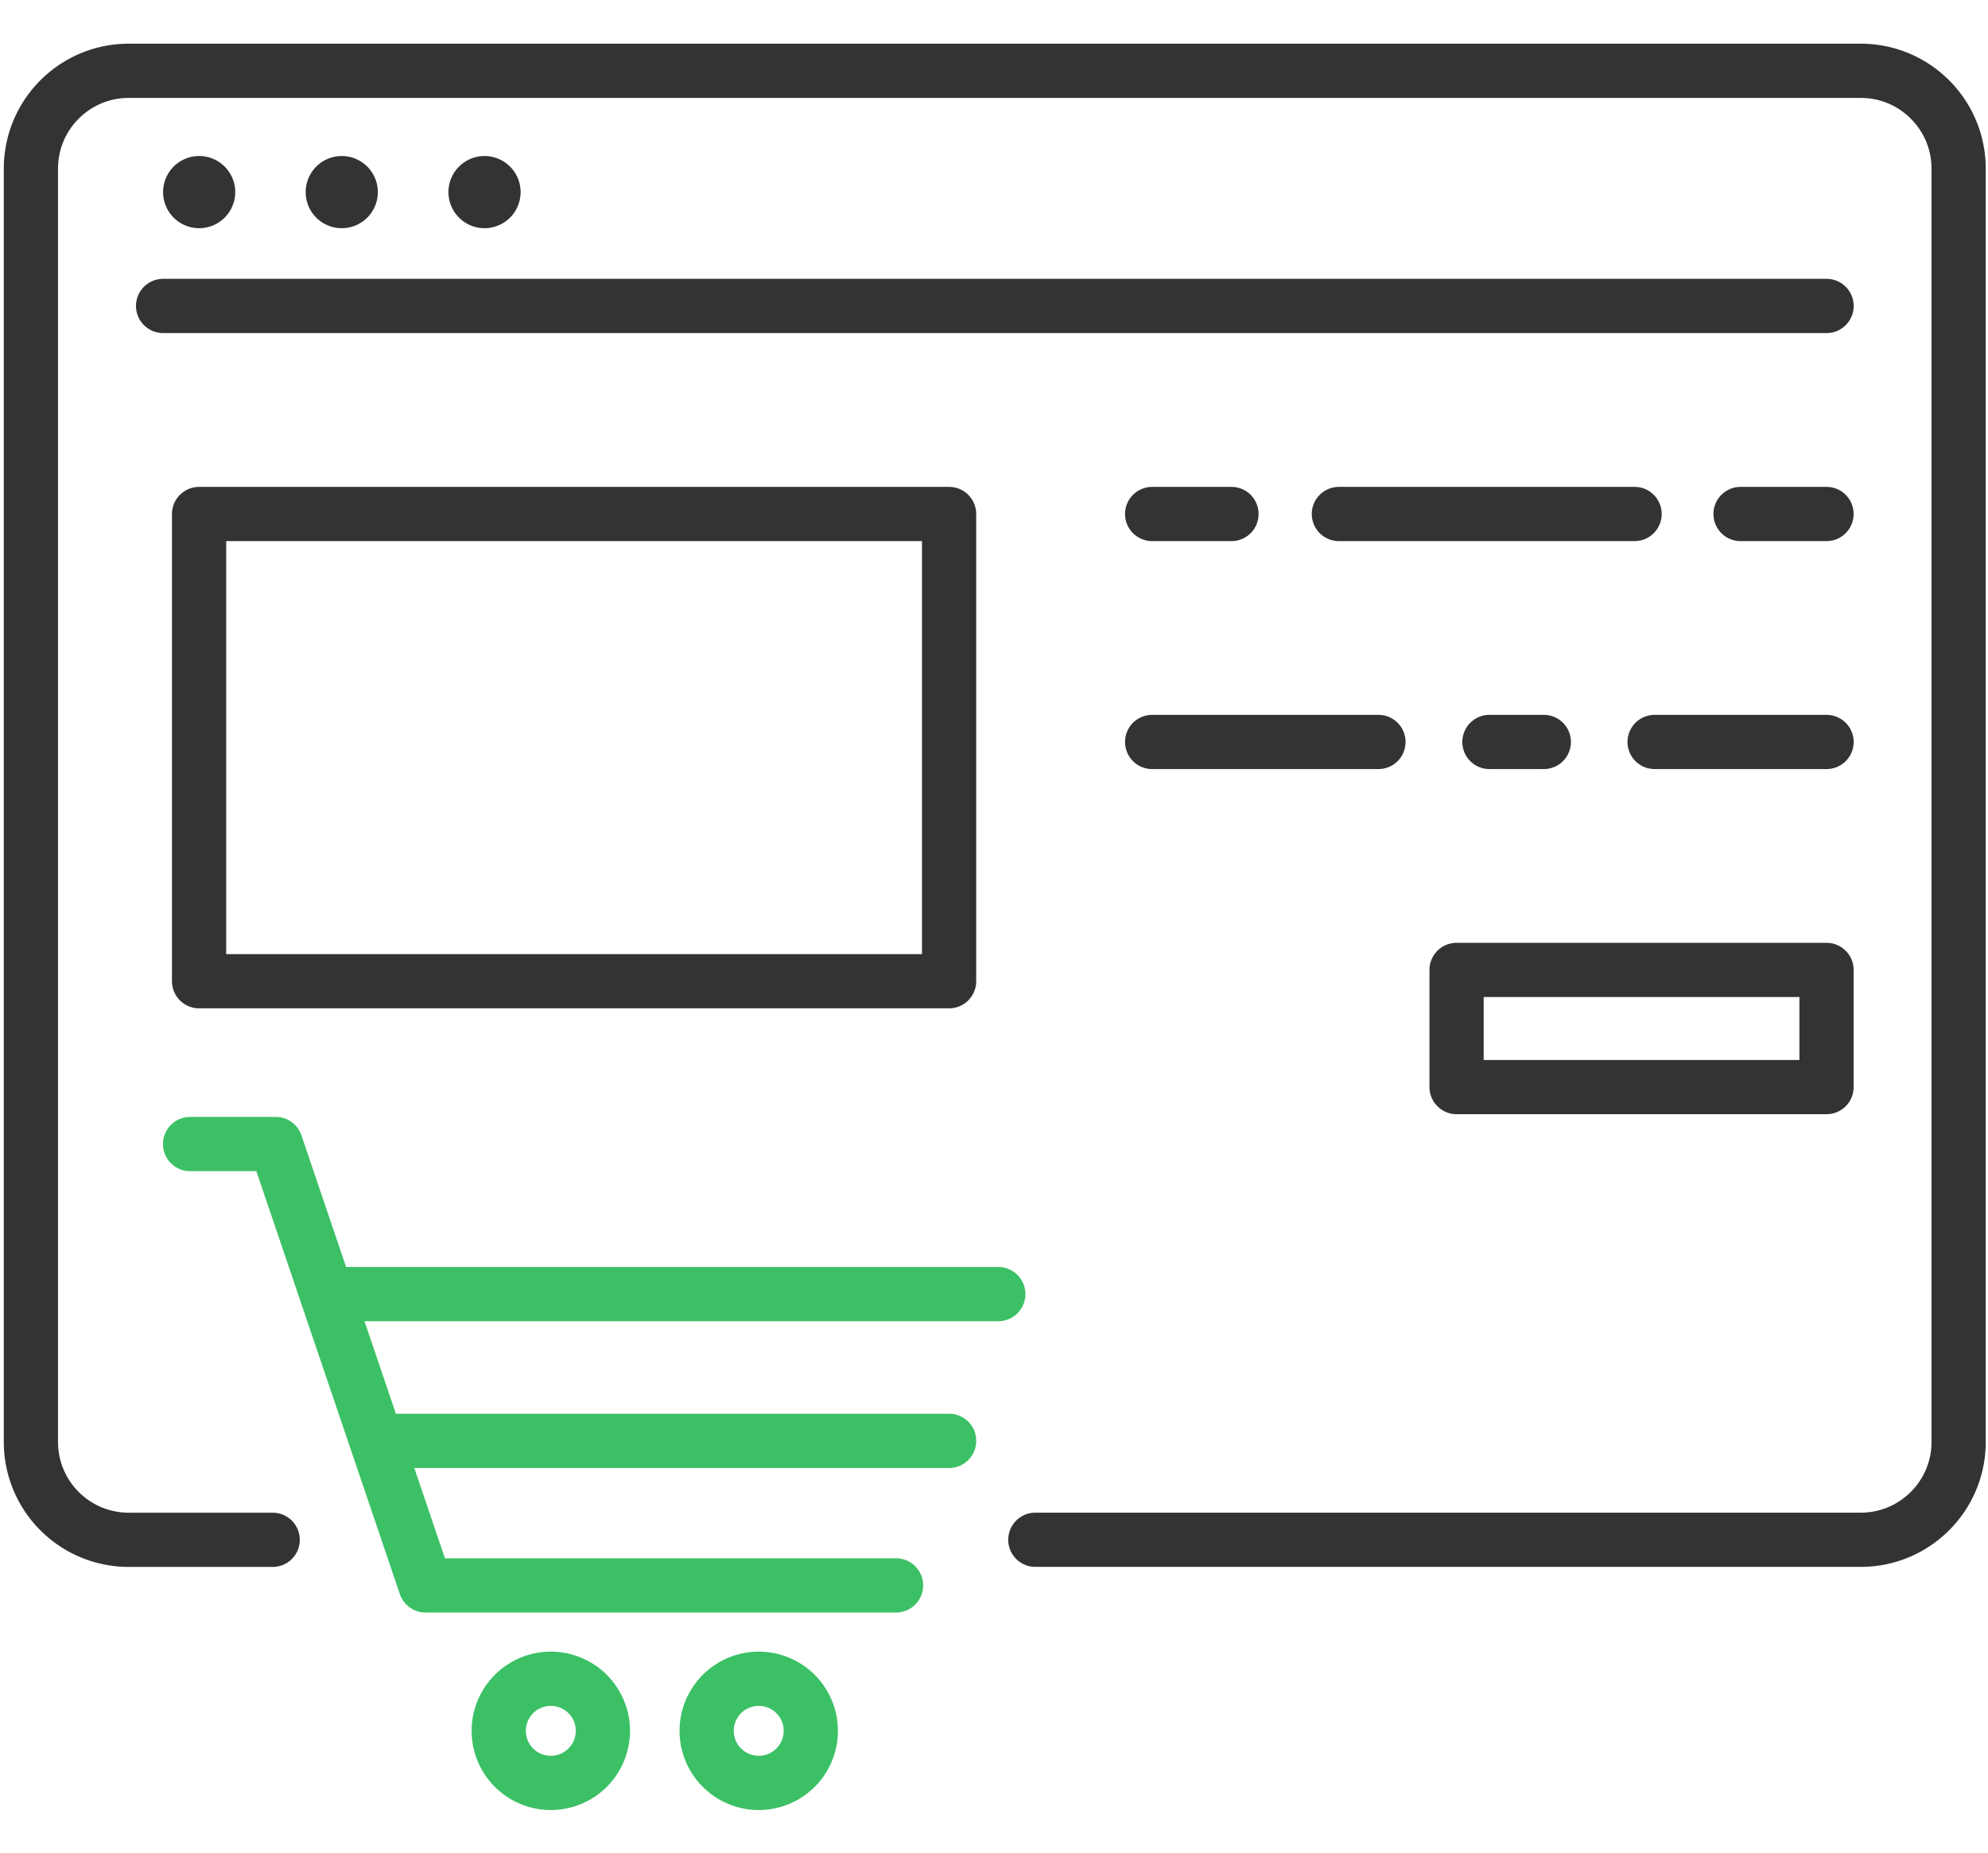
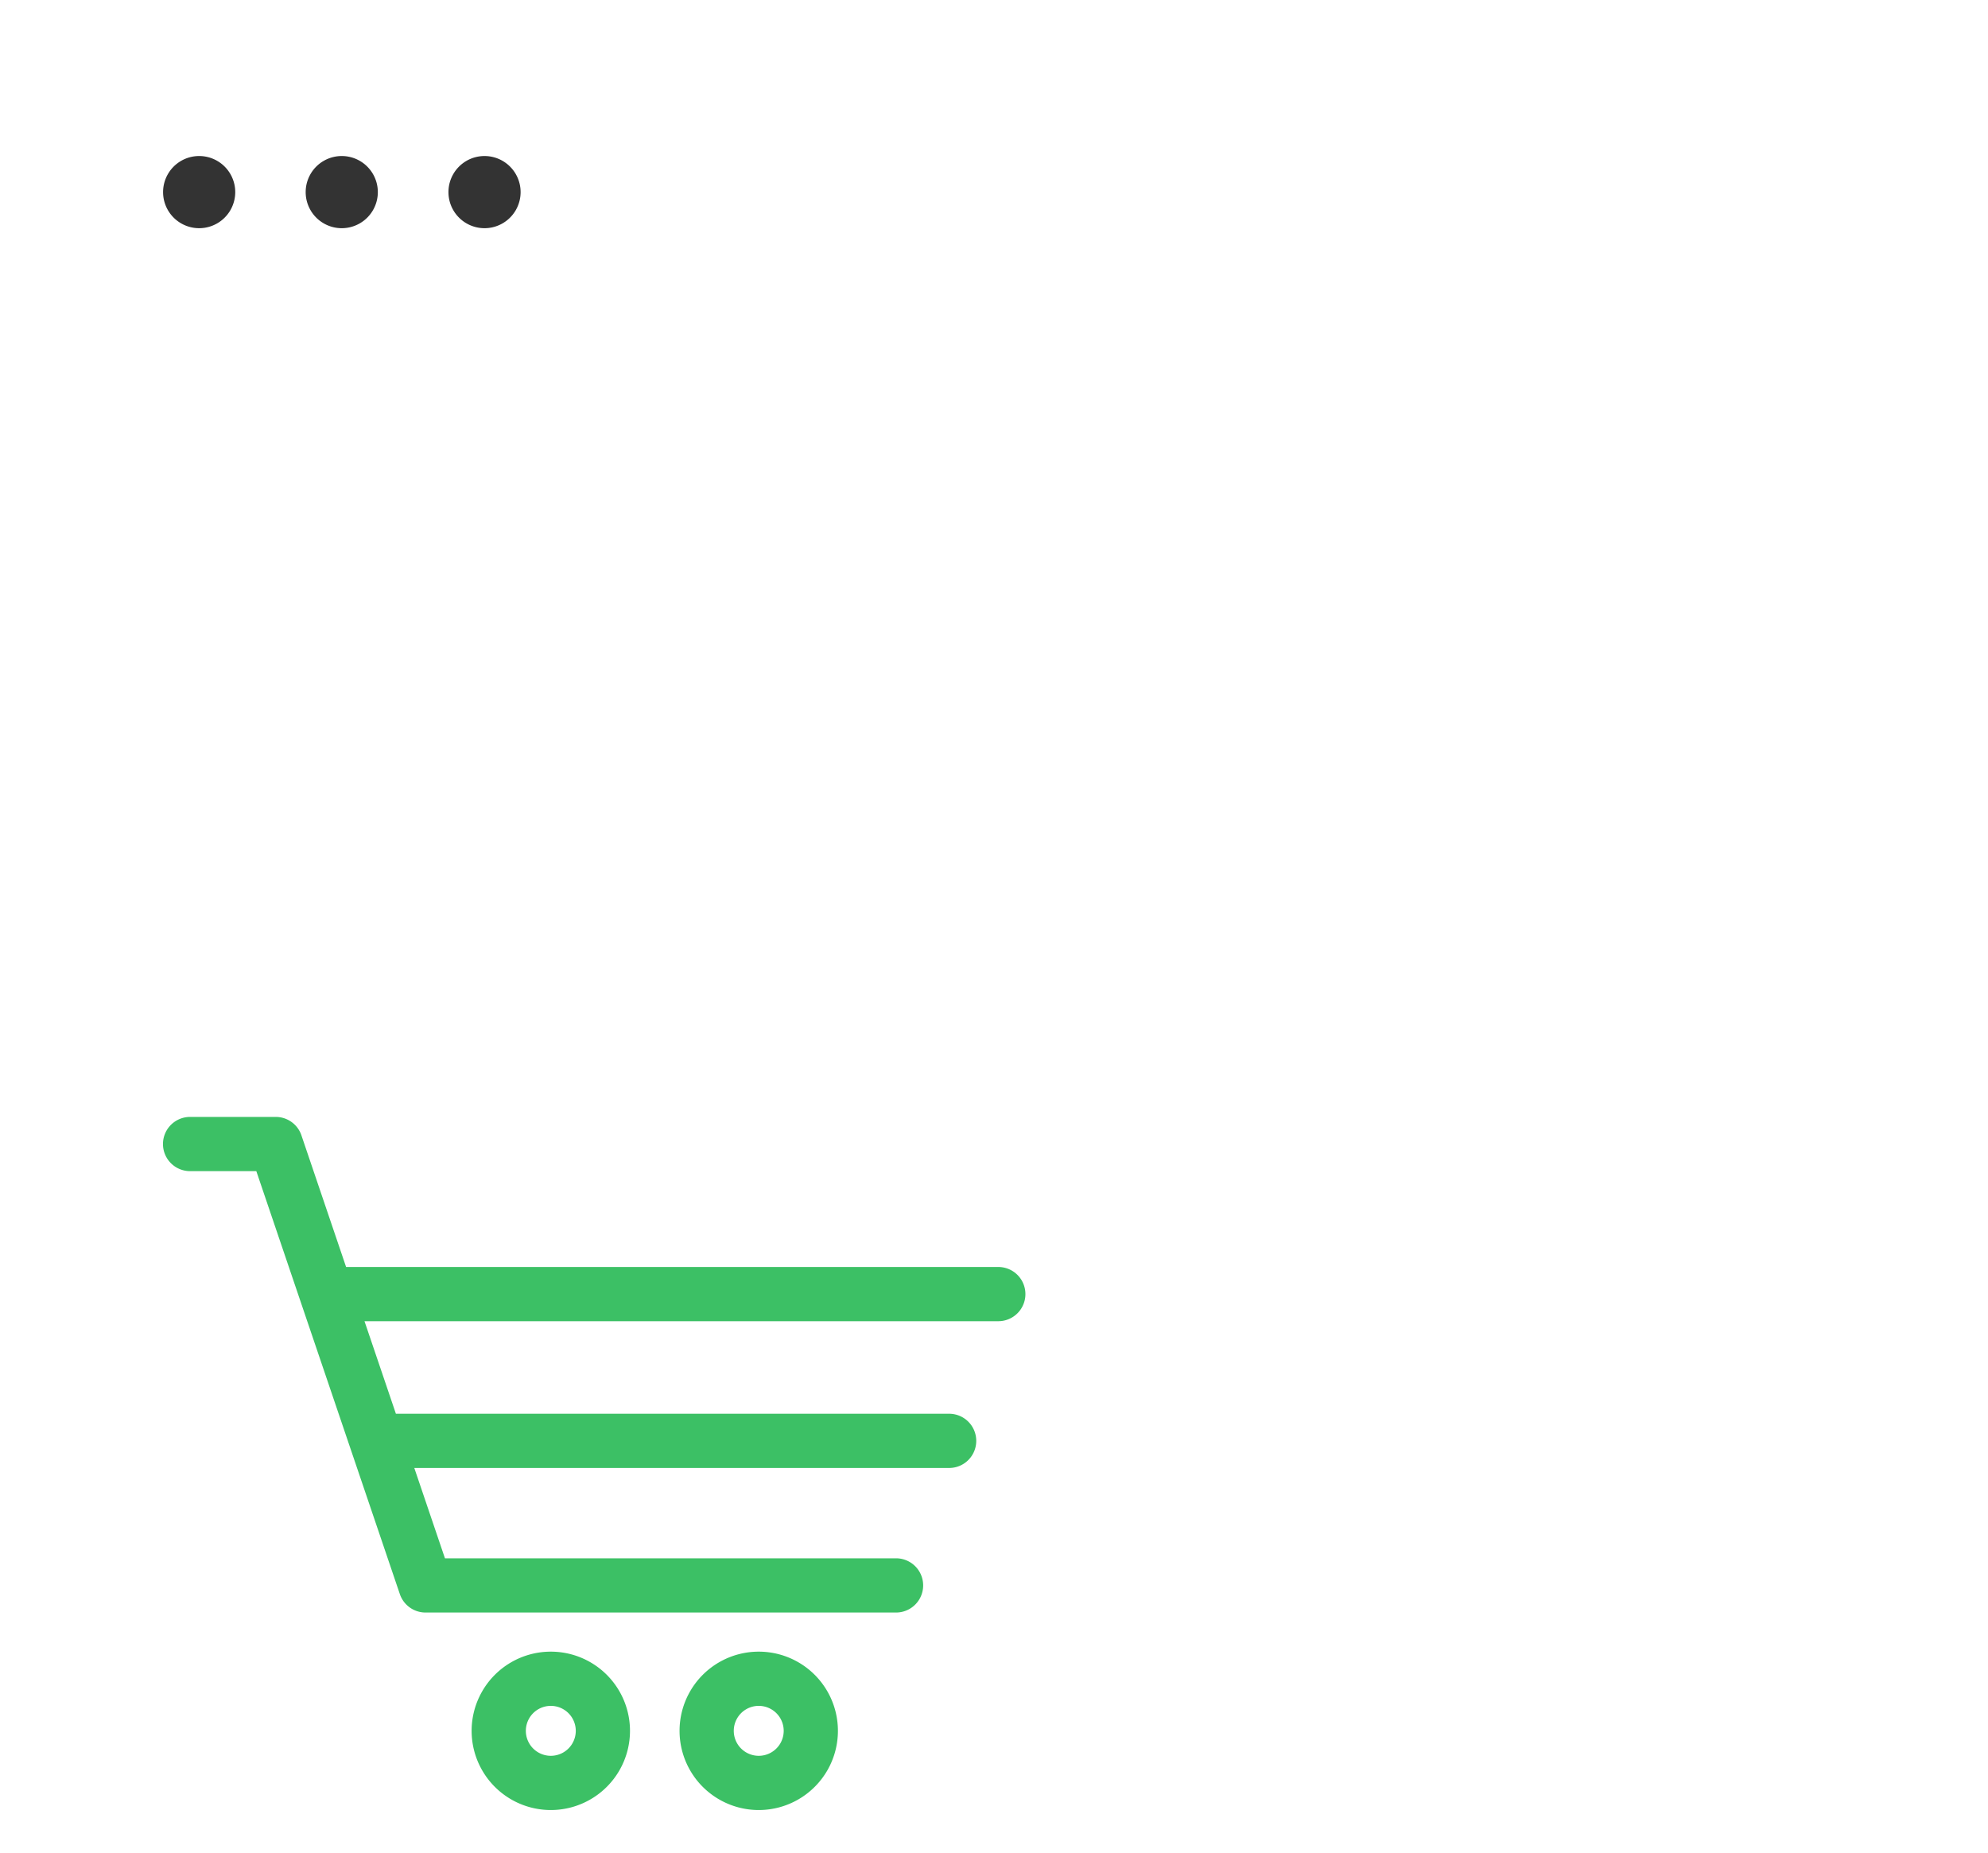
<svg xmlns="http://www.w3.org/2000/svg" width="44" height="41" fill="none">
-   <path d="M6.035 34.077H2.849a2.165 2.165 0 01-2.165-2.165V3.733c0-1.196.969-2.166 2.165-2.166h38.335c1.196 0 2.166.97 2.166 2.166v28.178c0 1.195-.97 2.165-2.166 2.165H22.915M3.61 6.771h36.817" stroke="#333" stroke-width="1.2" stroke-miterlimit="10" stroke-linecap="round" stroke-linejoin="round" />
  <path d="M4.408 5.05a.798.798 0 100-1.597.798.798 0 000 1.597zm3.156 0a.798.798 0 100-1.597.798.798 0 000 1.597zm3.16 0a.798.798 0 100-1.597.798.798 0 000 1.597z" fill="#333" />
  <path d="M4.207 25.318h1.896l3.315 9.768h10.414M7.645 28.639h14.45m-13.4 3.248h12.312m-8.816 7.57a1.152 1.152 0 100-2.305 1.152 1.152 0 000 2.305zm4.602 0a1.152 1.152 0 100-2.305 1.152 1.152 0 000 2.305z" stroke="#3CC065" stroke-width="1.2" stroke-miterlimit="10" stroke-linecap="round" stroke-linejoin="round" />
-   <path d="M4.406 11.375h16.6v10.34h-16.6v-10.34zm21.094 0h1.756m2.377 0h6.545m2.345 0h1.903M25.5 16.42h5.009m6.112 0h3.806m-7.462 0h1.204m-1.931 5.045h8.188v2.593h-8.188v-2.593z" stroke="#333" stroke-width="1.2" stroke-miterlimit="10" stroke-linecap="round" stroke-linejoin="round" />
</svg>